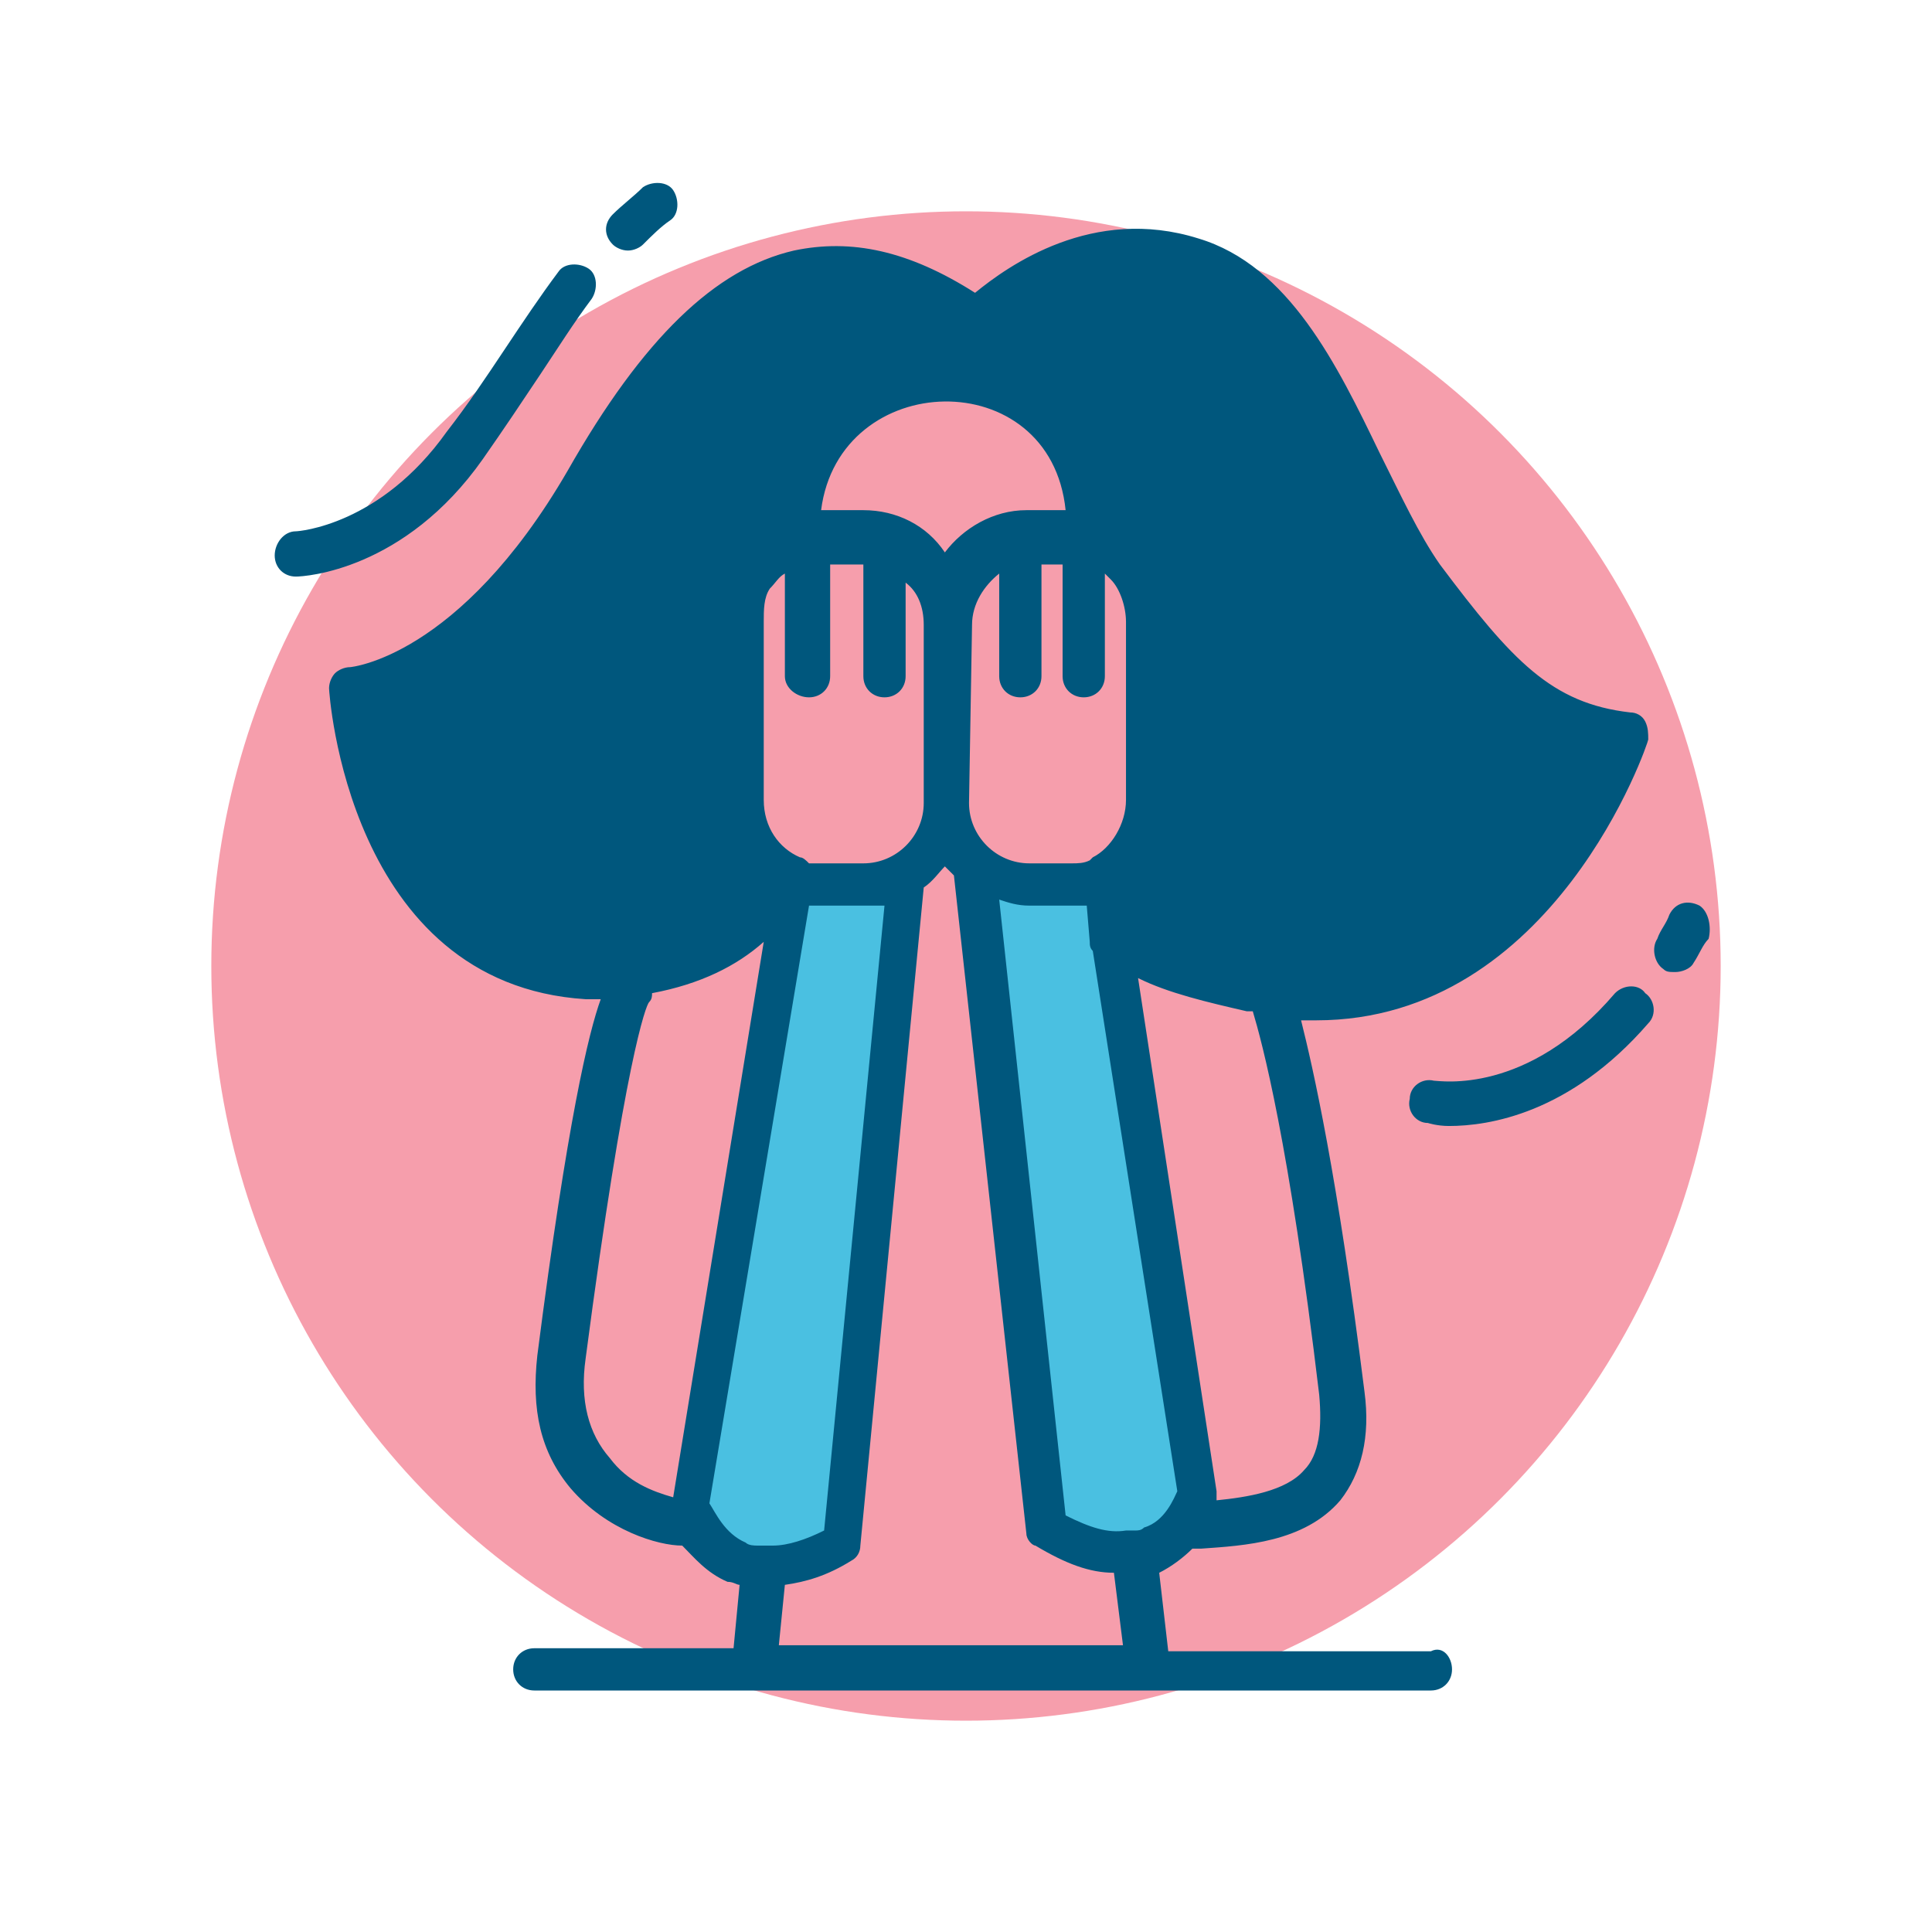
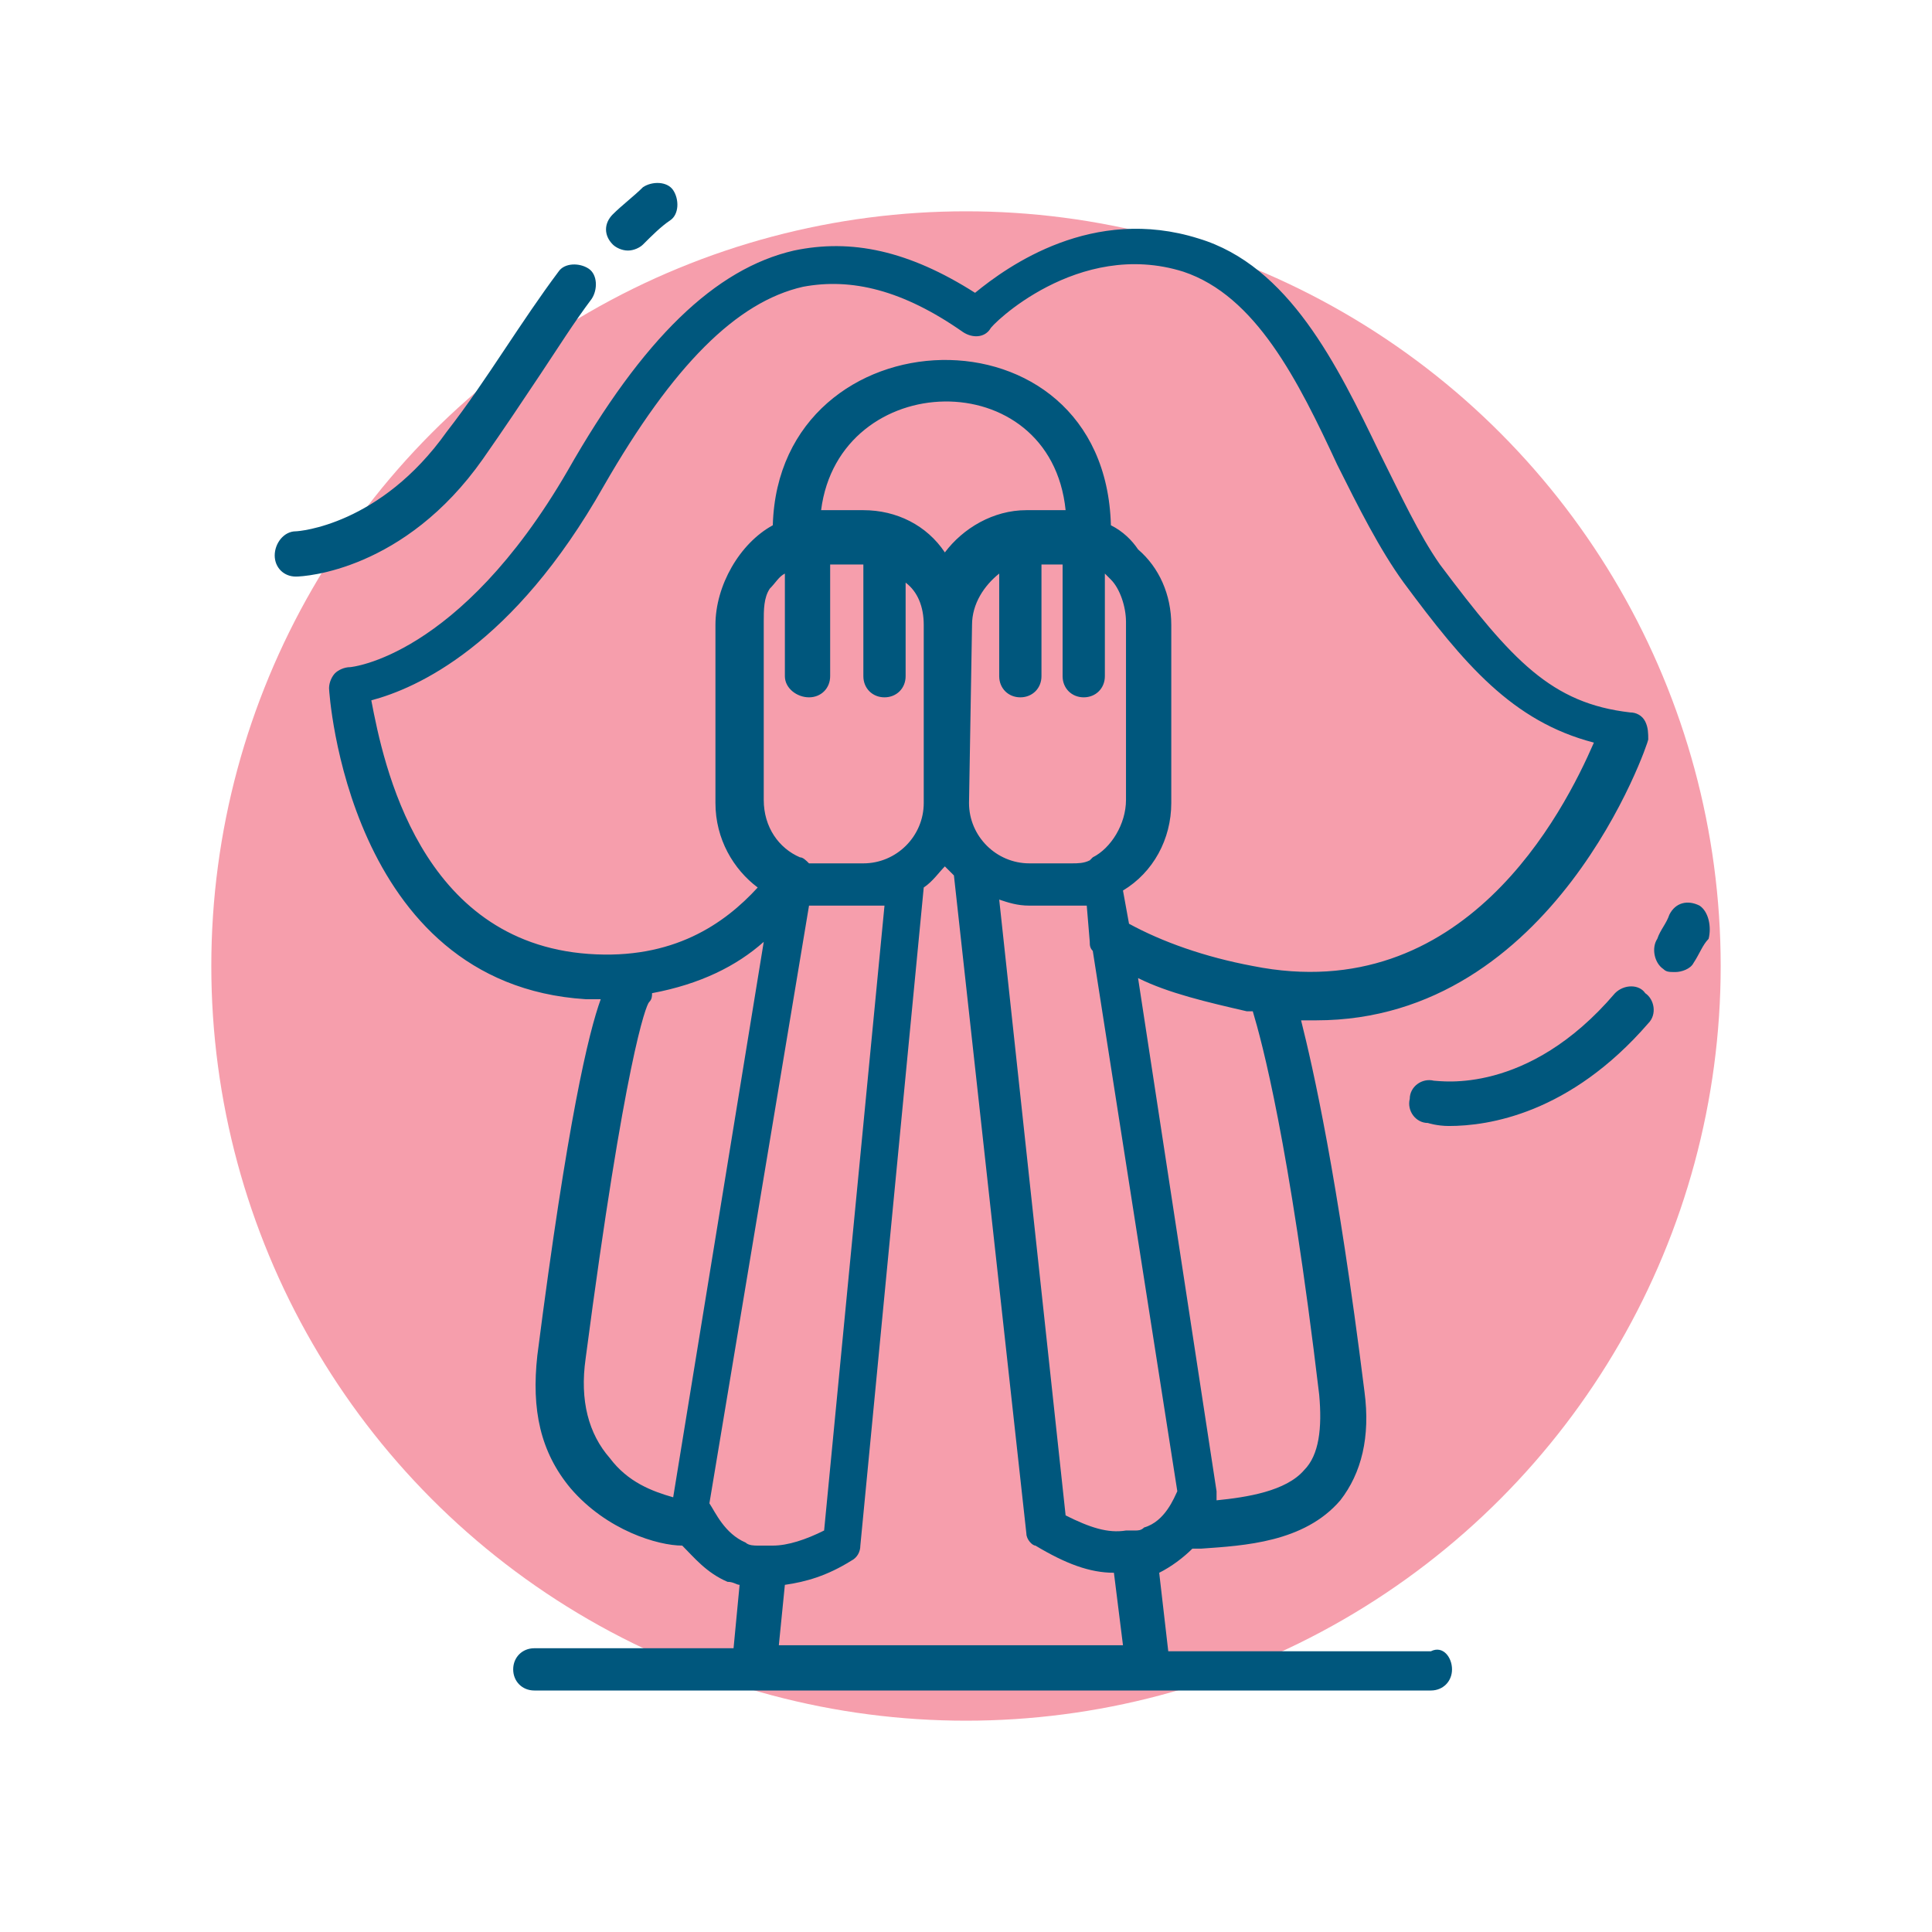
<svg xmlns="http://www.w3.org/2000/svg" version="1.1" id="Layer_1" x="0px" y="0px" viewBox="0 0 64 64" style="enable-background:new 0 0 64 64;" xml:space="preserve">
  <style type="text/css">
	.st0{fill:#F69EAC;}
	.st1{fill:#4AC0E1;}
	.st2{fill:#00577D;}
</style>
  <g id="Layer_1_copy_2">
    <circle class="st0" cx="32" cy="32" r="25" />
  </g>
  <g id="Layer_9">
    <g>
-       <path class="st1" d="M26.3,28.9l-3.4,20.9c0,0,1,3.5,5,1.2L30,28.9H26.3z" />
-       <path class="st1" d="M32.3,28.6l2.4,22.1c4.1,2.3,5-1.3,5-1.3L36.6,29L32.3,28.6z" />
-       <path class="st2" d="M47.2,18.9c-2.3-3.2-3.6-9.3-7.6-10.5s-7.1,2.1-7.1,2.1c-5.3-3.6-9.1-1.3-12.9,5.4c-3.9,6.8-7.8,6.9-7.8,6.9    s0.6,9.2,7.9,9.6c3.4,0.2,5.6-1.4,6.8-3.3c-1-0.4-1.7-1.4-1.7-2.6v-5.9c0-1.2,0.7-2.4,1.8-2.7v-0.3c0-2.7,2.2-4.9,4.9-4.9    c2.5,0,4.9,1.9,4.9,5.3c1.1,0.4,1.8,1.5,1.8,2.7v5.9c0,1.1-0.5,2.1-1.5,2.6l0.3,2c1.2,0.7,2.7,1.3,4.7,1.7    c9.1,1.8,12.4-8.6,12.4-8.6C51.1,23.7,49.5,22.1,47.2,18.9z" />
      <path class="st2" d="M20.3,8.1c-0.3-0.3-0.3-0.7,0-1s0.7-0.6,1-0.9c0.3-0.2,0.8-0.2,1,0.1c0.2,0.3,0.2,0.8-0.1,1    c-0.3,0.2-0.6,0.5-0.9,0.8c-0.1,0.1-0.3,0.2-0.5,0.2C20.6,8.3,20.4,8.2,20.3,8.1z M16,15.2c0.7-1,1.3-1.9,1.9-2.8    c0.6-0.9,1.1-1.7,1.7-2.5c0.2-0.3,0.2-0.8-0.1-1c-0.3-0.2-0.8-0.2-1,0.1c-0.6,0.8-1.2,1.7-1.8,2.6c-0.6,0.9-1.2,1.8-1.9,2.7    c-2.2,3.1-4.9,3.3-5,3.3c-0.4,0-0.7,0.4-0.7,0.8s0.3,0.7,0.7,0.7l0,0C10.1,19.1,13.4,18.9,16,15.2z M56.3,30    c-0.4-0.2-0.8-0.1-1,0.3c-0.1,0.3-0.3,0.5-0.4,0.8c-0.2,0.3-0.1,0.8,0.2,1c0.1,0.1,0.2,0.1,0.4,0.1s0.5-0.1,0.6-0.3    c0.2-0.3,0.3-0.6,0.5-0.8C56.7,30.7,56.6,30.2,56.3,30z M53.5,32.9c-2.9,3.4-5.8,2.9-6,2.9c-0.4-0.1-0.8,0.2-0.8,0.6    c-0.1,0.4,0.2,0.8,0.6,0.8c0,0,0.3,0.1,0.7,0.1c1.3,0,4-0.4,6.6-3.4c0.3-0.3,0.2-0.8-0.1-1C54.3,32.6,53.8,32.6,53.5,32.9z     M48.1,55.3c0,0.4-0.3,0.7-0.7,0.7H25.1c0,0,0,0-0.1,0c0,0,0,0-0.1,0l0,0h-7.2c-0.4,0-0.7-0.3-0.7-0.7s0.3-0.7,0.7-0.7h6.6    l0.2-2.1c-0.1,0-0.2-0.1-0.4-0.1c-0.7-0.3-1.1-0.8-1.5-1.2l0,0l0,0c-0.8,0-2.5-0.5-3.7-1.9c-1-1.2-1.3-2.6-1.1-4.4    c1-7.8,1.7-10.7,2.1-11.8c-0.2,0-0.4,0-0.5,0c-7.9-0.5-8.5-10.2-8.5-10.3c0-0.2,0.1-0.4,0.2-0.5c0.1-0.1,0.3-0.2,0.5-0.2    c0,0,3.6-0.3,7.2-6.5c2.5-4.4,4.9-6.7,7.5-7.3c1.9-0.4,3.8,0,6,1.4c1.1-0.9,3.9-2.9,7.4-1.8c3,0.9,4.6,4.2,6,7.1    c0.7,1.4,1.3,2.7,2,3.7c2.4,3.2,3.7,4.6,6.3,4.9c0.2,0,0.4,0.1,0.5,0.3c0.1,0.2,0.1,0.4,0.1,0.6c0,0.1-3.1,9.3-11,9.3    c-0.2,0-0.3,0-0.5,0c0.4,1.6,1.2,5.1,2.1,12.3c0.2,1.5-0.1,2.7-0.8,3.6c-1.2,1.4-3.2,1.5-4.6,1.6h-0.1l0,0c-0.1,0-0.1,0-0.2,0    c-0.3,0.3-0.7,0.6-1.1,0.8l0,0l0.3,2.6h8.7C47.8,54.5,48.1,54.9,48.1,55.3z M39,49.4l-2.8-17.9c-0.1-0.1-0.1-0.2-0.1-0.3L36,30    c-0.2,0-0.3,0-0.5,0h-1.4c-0.4,0-0.7-0.1-1-0.2l2.2,20.4c0.8,0.4,1.4,0.6,2,0.5c0.1,0,0.1,0,0.2,0h0.1c0.1,0,0.2,0,0.3-0.1    C38.6,50.4,38.9,49.6,39,49.4z M30.6,26.6v-5.9c0-0.6-0.2-1.1-0.6-1.4v3.1c0,0.4-0.3,0.7-0.7,0.7s-0.7-0.3-0.7-0.7v-3.7h-1.1v3.7    c0,0.4-0.3,0.7-0.7,0.7S26,22.8,26,22.4V19c-0.2,0.1-0.3,0.3-0.5,0.5c-0.2,0.3-0.2,0.7-0.2,1.1v5.9c0,0.9,0.5,1.6,1.2,1.9    c0.1,0,0.2,0.1,0.3,0.2c0.1,0,0.3,0,0.4,0h1.4C29.7,28.6,30.6,27.7,30.6,26.6z M27.2,16.9c0.1,0,1.3,0,1.4,0    c1.1,0,2.1,0.5,2.7,1.4c0.6-0.8,1.6-1.4,2.7-1.4h1.3C34.8,12,27.8,12.2,27.2,16.9z M32.1,26.6c0,1.1,0.9,2,2,2h1.4    c0.2,0,0.4,0,0.6-0.1l0.1-0.1c0.6-0.3,1.1-1.1,1.1-1.9v-5.9c0-0.5-0.2-1.1-0.5-1.4c-0.1-0.1-0.1-0.1-0.2-0.2v3.4    c0,0.4-0.3,0.7-0.7,0.7s-0.7-0.3-0.7-0.7v-3.7h-0.7v3.7c0,0.4-0.3,0.7-0.7,0.7s-0.7-0.3-0.7-0.7V19c-0.5,0.4-0.9,1-0.9,1.7    L32.1,26.6L32.1,26.6z M41.5,33.5c-0.1,0-0.1,0-0.2,0c-1.3-0.3-2.6-0.6-3.6-1.1l2.6,17c0,0.1,0,0.2,0,0.3l0,0c1-0.1,2.3-0.3,2.9-1    c0.5-0.5,0.6-1.4,0.5-2.5C42.7,37.8,41.8,34.5,41.5,33.5z M19.5,31.6c2.8,0.2,4.5-1,5.6-2.2c-0.8-0.6-1.4-1.6-1.4-2.8v-5.9    c0-1.3,0.8-2.7,1.9-3.3c0.2-7.1,11-7.5,11.2,0c0.4,0.2,0.7,0.5,0.9,0.8c0.7,0.6,1.1,1.5,1.1,2.5v5.9c0,1.2-0.6,2.3-1.6,2.9    l0.2,1.1c1.1,0.6,2.5,1.1,4.1,1.4c7,1.4,10.3-5.1,11.3-7.4c-2.7-0.7-4.3-2.6-6.3-5.3c-0.8-1.1-1.5-2.5-2.2-3.9    C43,12.6,41.6,9.8,39.2,9c-3.5-1.1-6.4,1.8-6.4,1.9c-0.2,0.3-0.6,0.3-0.9,0.1c-2-1.4-3.7-1.8-5.3-1.5c-2.2,0.5-4.3,2.6-6.6,6.6    c-3,5.3-6.2,6.7-7.7,7.1C12.7,25.3,13.9,31.2,19.5,31.6z M22.3,49.6l3-18.4c-0.9,0.8-2.1,1.4-3.7,1.7c0,0.1,0,0.2-0.1,0.3    s-0.8,1.9-2.1,11.8c-0.2,1.4,0.1,2.5,0.8,3.3C20.8,49.1,21.6,49.4,22.3,49.6z M24.7,51.1c0.1,0.1,0.3,0.1,0.4,0.1s0.2,0,0.3,0    c0.1,0,0.1,0,0.2,0c0.5,0,1.1-0.2,1.7-0.5l2-20.7c-0.3,0-0.5,0-0.7,0h-1.4c-0.1,0-0.3,0-0.4,0l-3.3,19.8    C23.7,50.1,24,50.8,24.7,51.1z M25.8,54.5h11.4l-0.3-2.4c-0.8,0-1.6-0.3-2.6-0.9c-0.1,0-0.3-0.2-0.3-0.4L31.6,29    c-0.1-0.1-0.2-0.2-0.3-0.3c-0.2,0.2-0.4,0.5-0.7,0.7l-2.1,21.8c0,0.2-0.1,0.4-0.3,0.5c-0.8,0.5-1.5,0.7-2.2,0.8L25.8,54.5z" />
    </g>
  </g>
</svg>